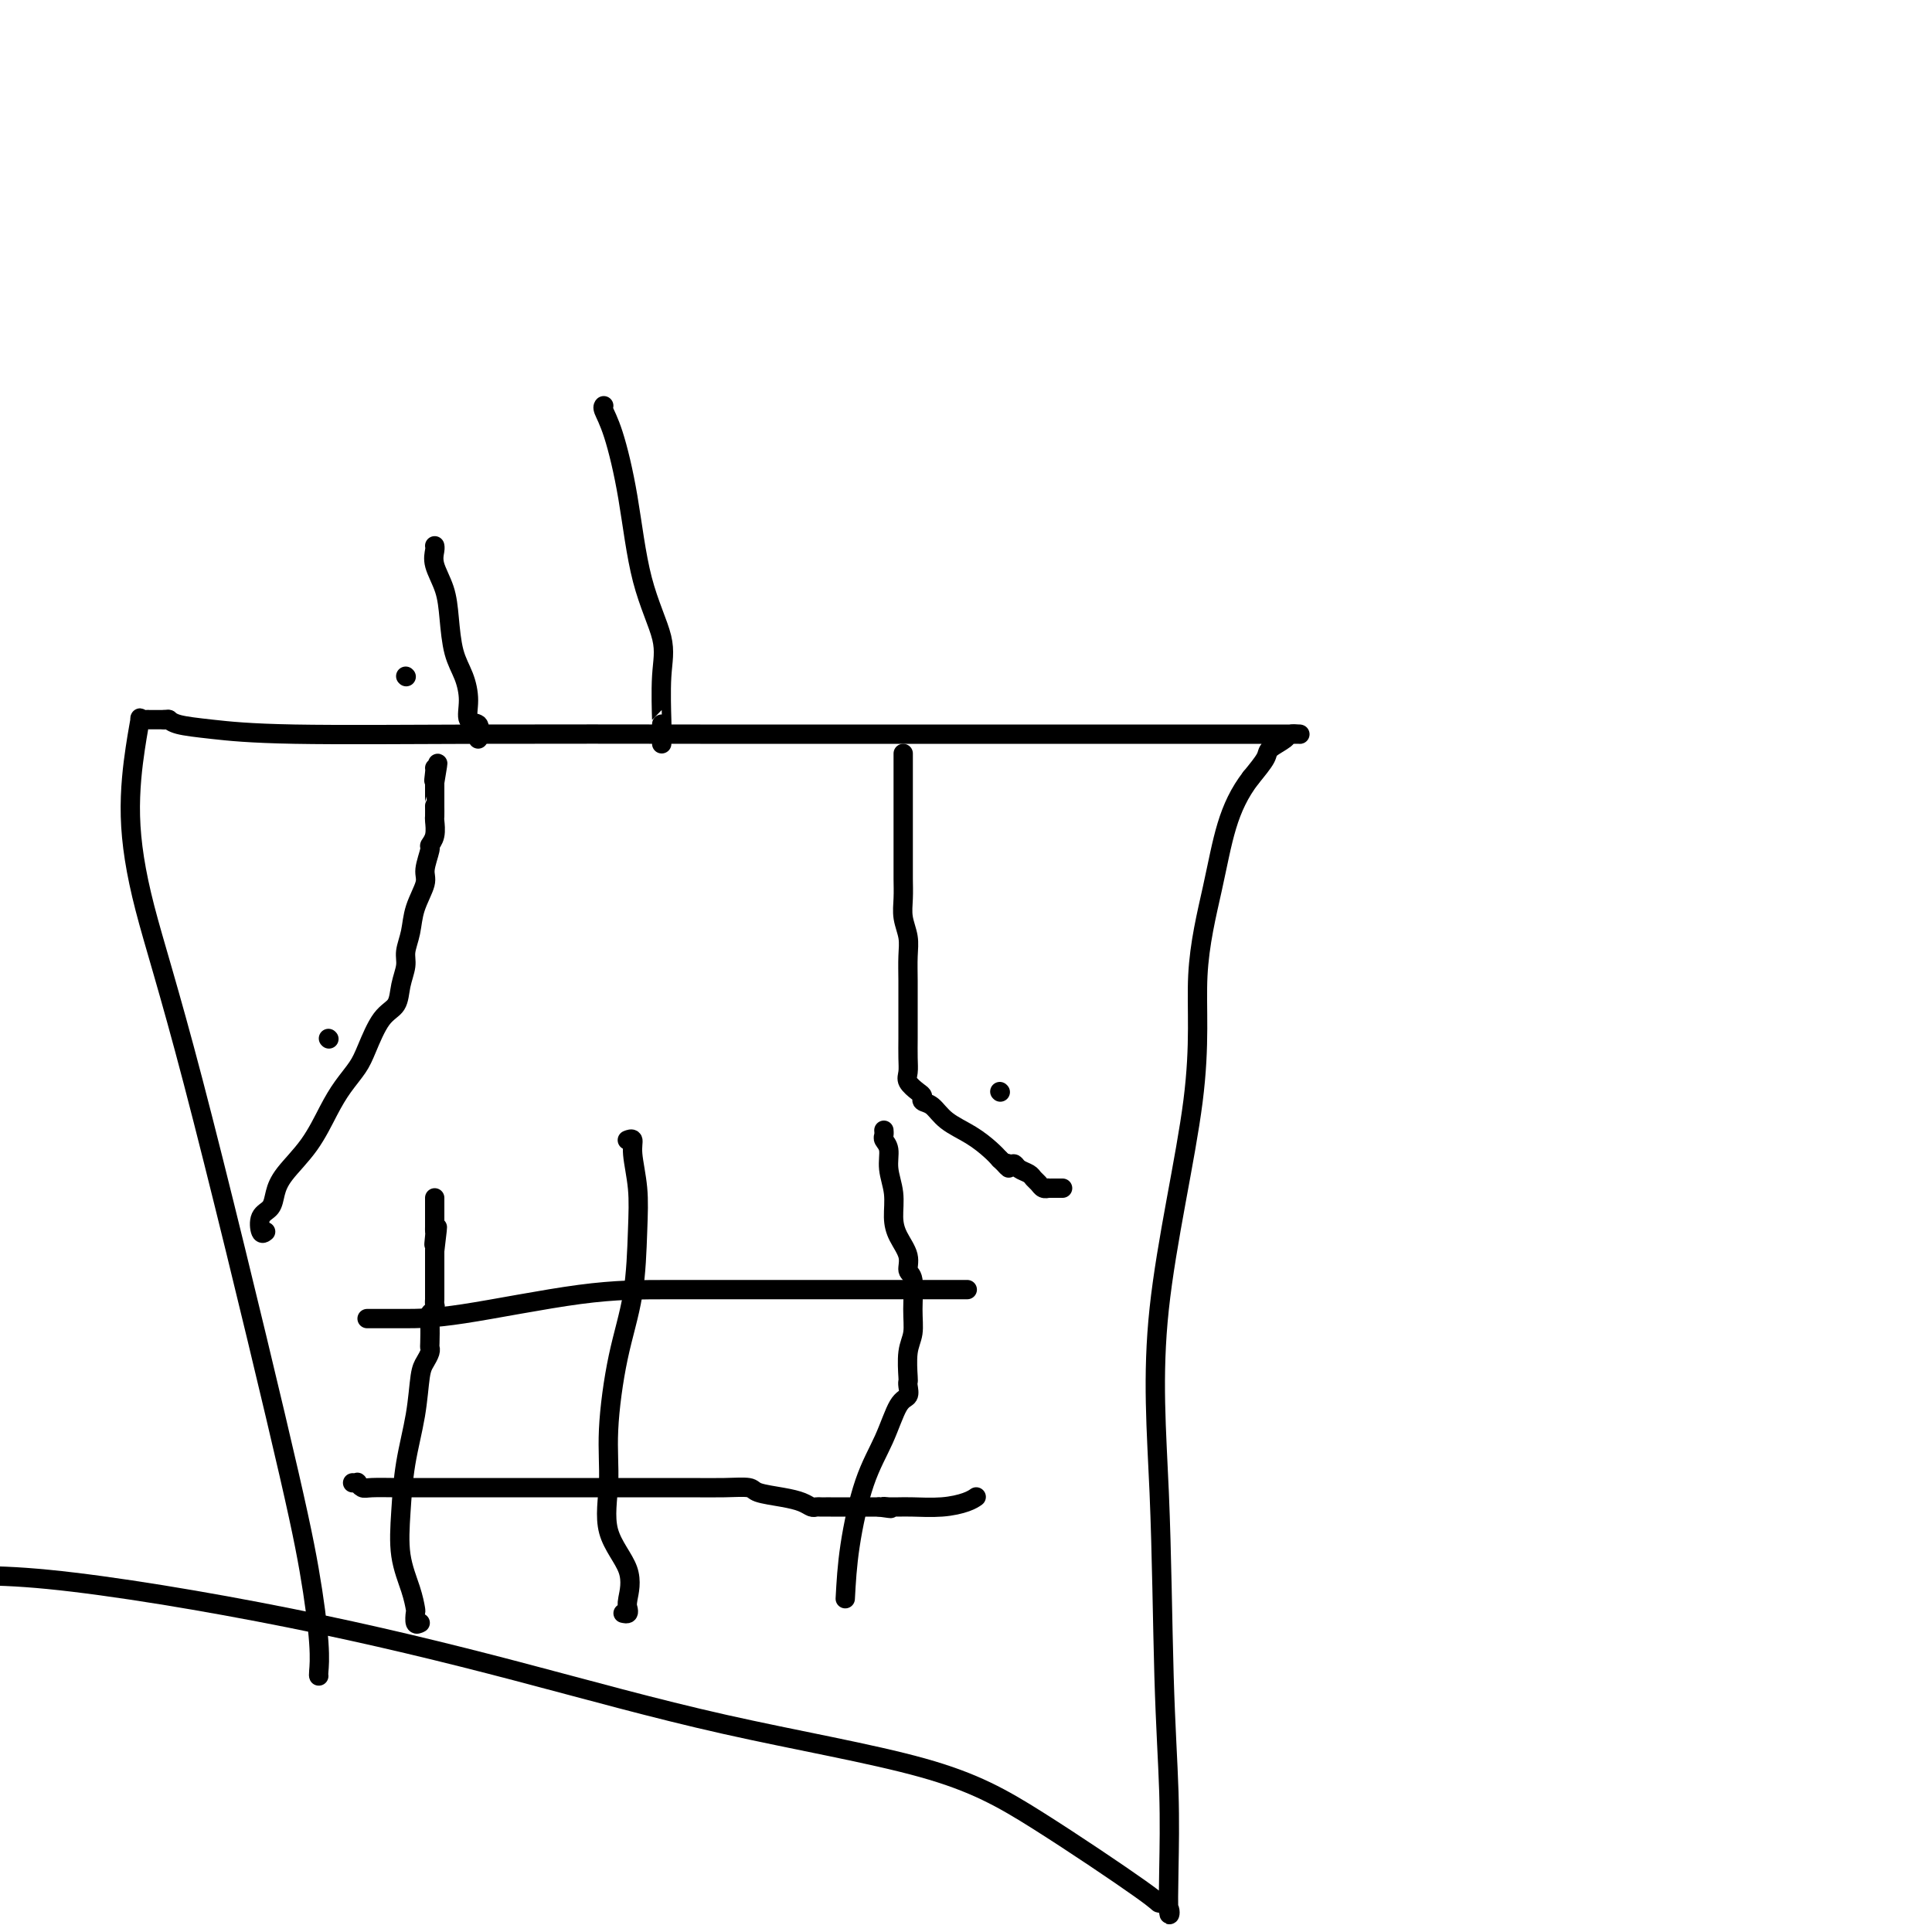
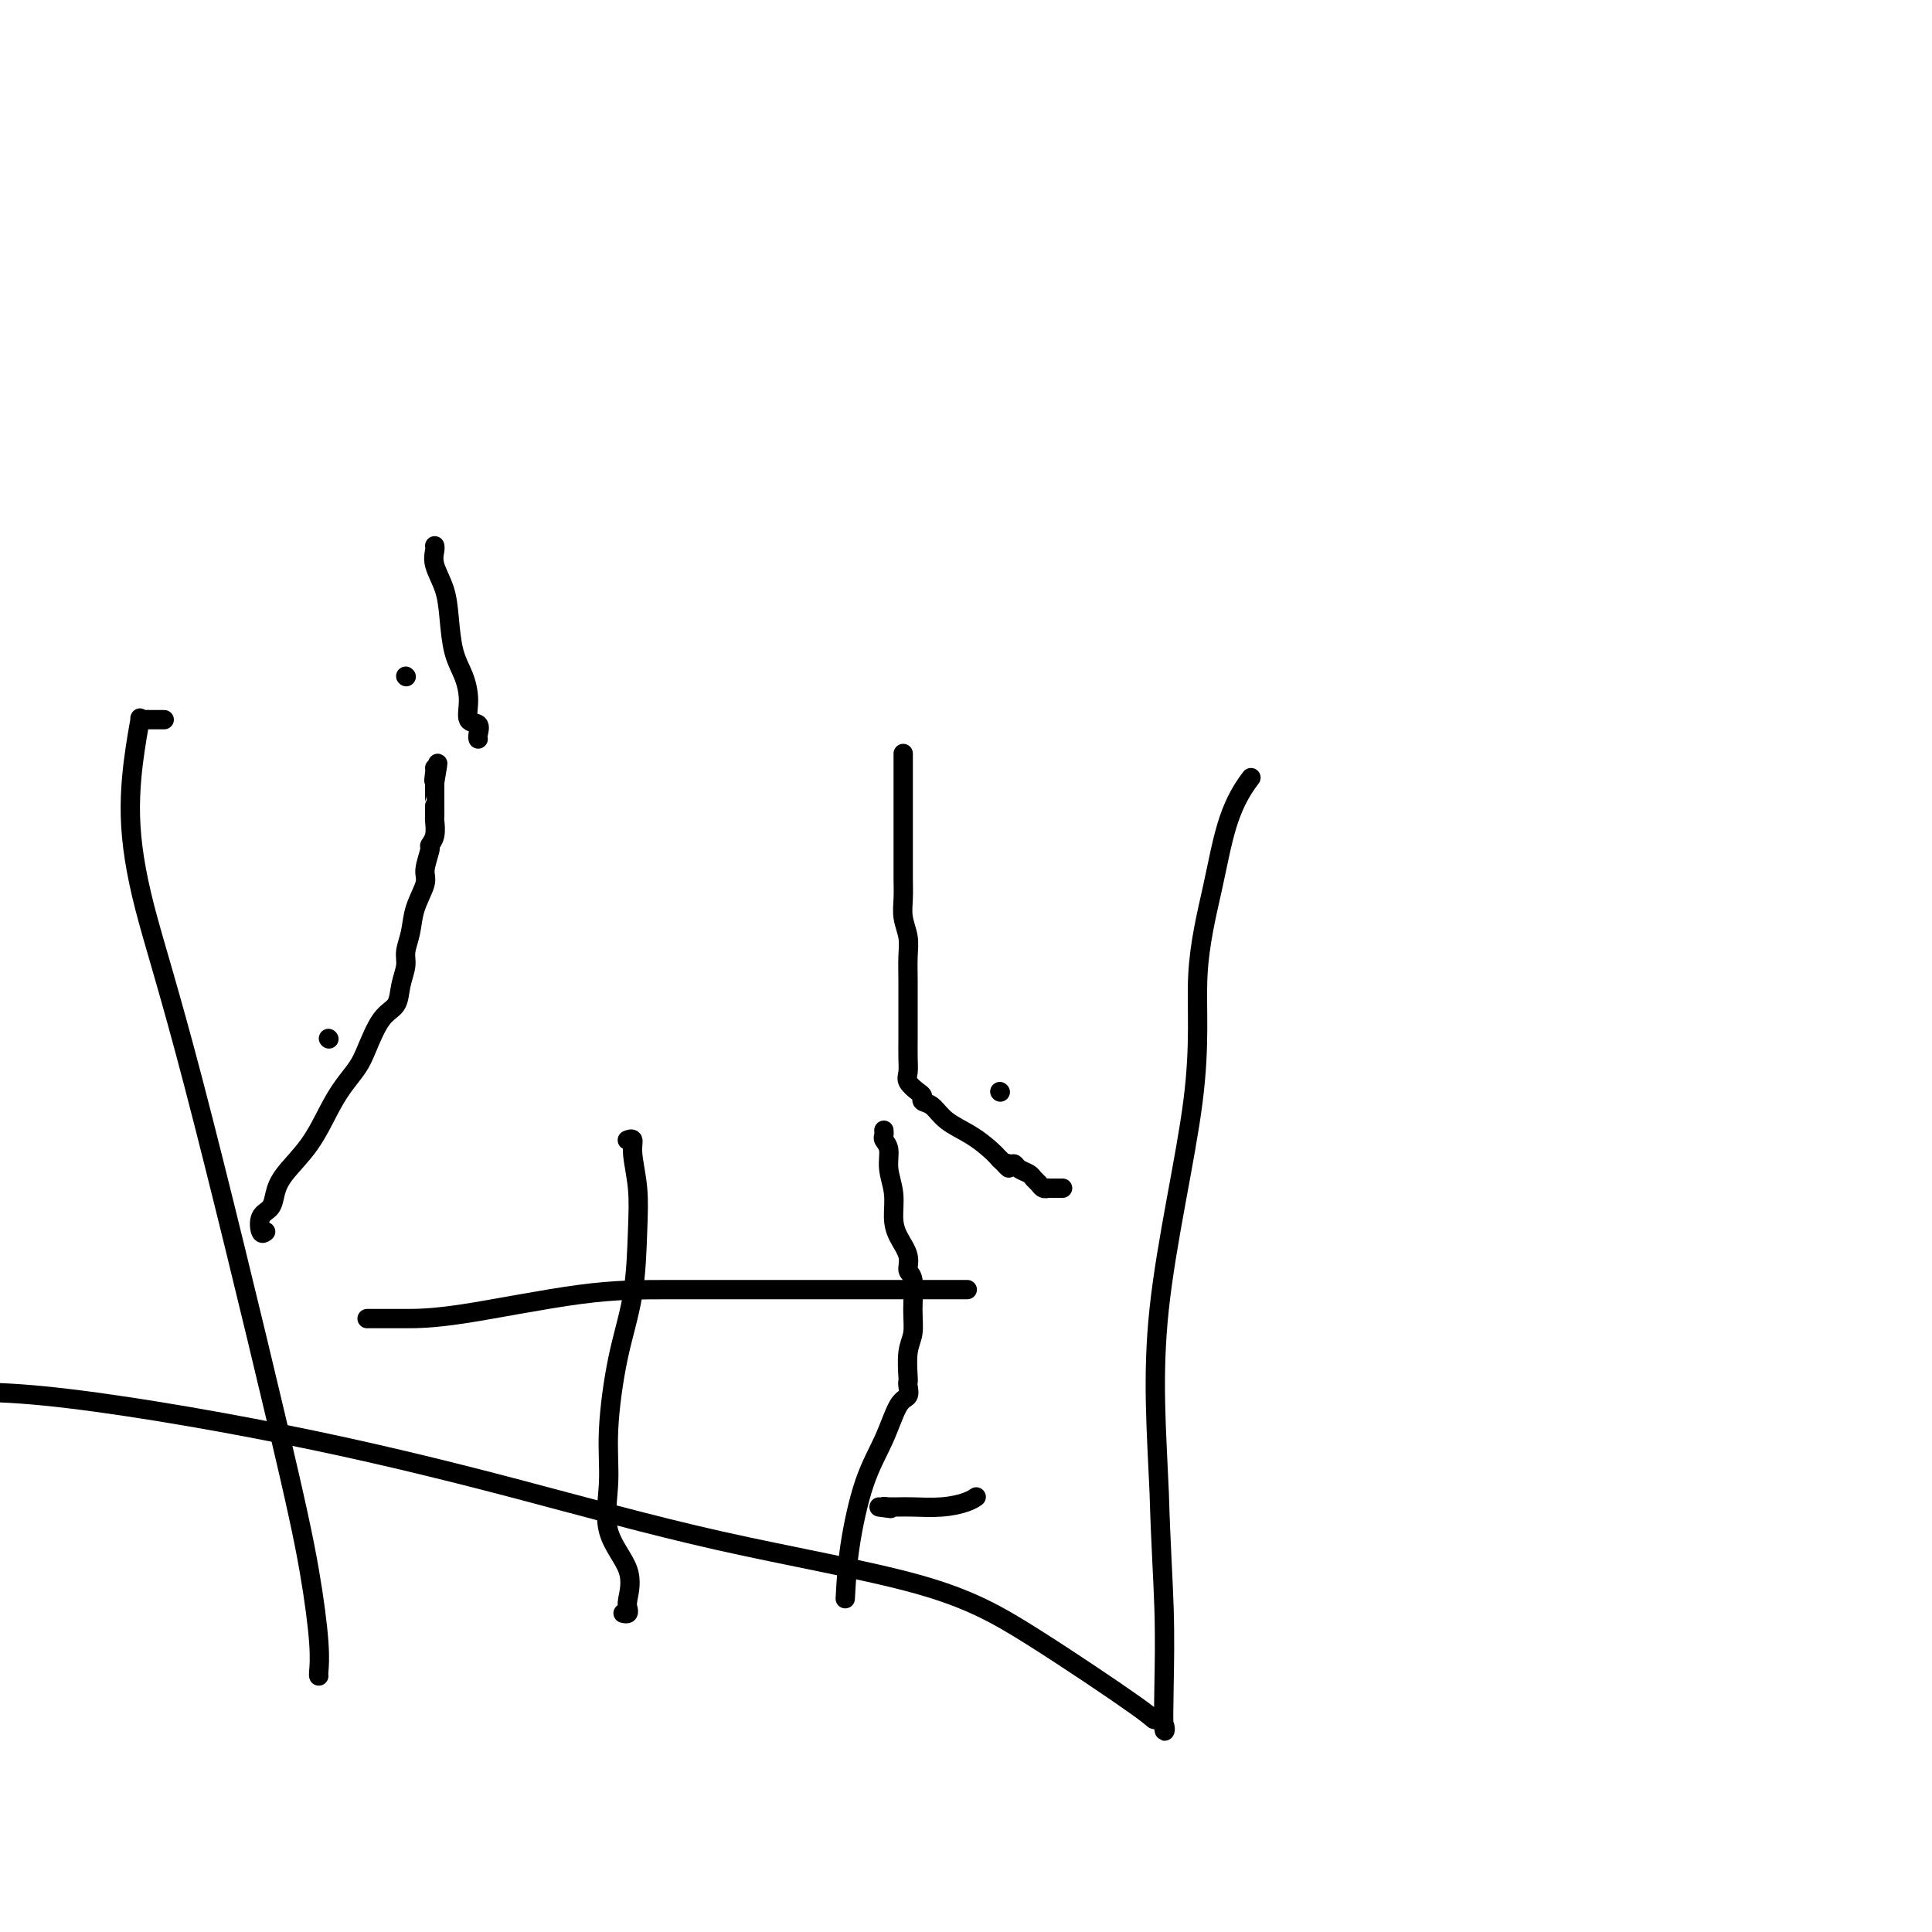
<svg xmlns="http://www.w3.org/2000/svg" viewBox="0 0 400 400" version="1.1">
  <g fill="none" stroke="#000000" stroke-width="4" stroke-linecap="round" stroke-linejoin="round">
    <path d="M84,140c0.000,0.000 0.100,0.100 0.1,0.1" />
    <path d="M66,347c-0.035,-0.070 -0.071,-0.140 0,-1c0.071,-0.860 0.248,-2.511 0,-6c-0.248,-3.489 -0.922,-8.818 -2,-15c-1.078,-6.182 -2.559,-13.219 -7,-32c-4.441,-18.781 -11.841,-49.306 -17,-69c-5.159,-19.694 -8.077,-28.555 -10,-36c-1.923,-7.445 -2.852,-13.473 -3,-19c-0.148,-5.527 0.486,-10.553 1,-14c0.514,-3.447 0.907,-5.316 1,-6c0.093,-0.684 -0.116,-0.183 0,0c0.116,0.183 0.556,0.049 1,0c0.444,-0.049 0.892,-0.013 1,0c0.108,0.013 -0.126,0.004 0,0c0.126,-0.004 0.611,-0.001 1,0c0.389,0.001 0.683,0.000 1,0c0.317,-0.000 0.659,-0.000 1,0" />
-     <path d="M34,149c0.953,-0.049 0.834,-0.171 1,0c0.166,0.171 0.616,0.634 2,1c1.384,0.366 3.703,0.634 7,1c3.297,0.366 7.572,0.830 17,1c9.428,0.170 24.009,0.046 39,0c14.991,-0.046 30.392,-0.012 45,0c14.608,0.012 28.421,0.003 44,0c15.579,-0.003 32.922,-0.001 45,0c12.078,0.001 18.889,-0.000 24,0c5.111,0.000 8.521,0.002 10,0c1.479,-0.002 1.026,-0.008 1,0c-0.026,0.008 0.373,0.031 0,0c-0.373,-0.031 -1.520,-0.116 -2,0c-0.480,0.116 -0.294,0.433 -1,1c-0.706,0.567 -2.306,1.383 -3,2c-0.694,0.617 -0.484,1.033 -1,2c-0.516,0.967 -1.758,2.483 -3,4" />
-     <path d="M259,161c-2.395,3.089 -3.883,6.311 -5,10c-1.117,3.689 -1.862,7.846 -3,13c-1.138,5.154 -2.670,11.306 -3,18c-0.330,6.694 0.542,13.931 -1,26c-1.542,12.069 -5.499,28.968 -7,43c-1.501,14.032 -0.546,25.195 0,38c0.546,12.805 0.684,27.253 1,38c0.316,10.747 0.809,17.794 1,24c0.191,6.206 0.081,11.572 0,16c-0.081,4.428 -0.134,7.917 0,9c0.134,1.083 0.456,-0.241 0,-1c-0.456,-0.759 -1.688,-0.953 -2,-1c-0.312,-0.047 0.297,0.053 -4,-3c-4.297,-3.053 -13.499,-9.261 -21,-14c-7.501,-4.739 -13.301,-8.010 -24,-11c-10.699,-2.990 -26.298,-5.699 -41,-9c-14.702,-3.301 -28.508,-7.194 -43,-11c-14.492,-3.806 -29.671,-7.525 -47,-11c-17.329,-3.475 -36.808,-6.707 -50,-8c-13.192,-1.293 -20.096,-0.646 -27,0" />
+     <path d="M259,161c-2.395,3.089 -3.883,6.311 -5,10c-1.117,3.689 -1.862,7.846 -3,13c-1.138,5.154 -2.670,11.306 -3,18c-0.330,6.694 0.542,13.931 -1,26c-1.542,12.069 -5.499,28.968 -7,43c-1.501,14.032 -0.546,25.195 0,38c0.316,10.747 0.809,17.794 1,24c0.191,6.206 0.081,11.572 0,16c-0.081,4.428 -0.134,7.917 0,9c0.134,1.083 0.456,-0.241 0,-1c-0.456,-0.759 -1.688,-0.953 -2,-1c-0.312,-0.047 0.297,0.053 -4,-3c-4.297,-3.053 -13.499,-9.261 -21,-14c-7.501,-4.739 -13.301,-8.010 -24,-11c-10.699,-2.990 -26.298,-5.699 -41,-9c-14.702,-3.301 -28.508,-7.194 -43,-11c-14.492,-3.806 -29.671,-7.525 -47,-11c-17.329,-3.475 -36.808,-6.707 -50,-8c-13.192,-1.293 -20.096,-0.646 -27,0" />
    <path d="M99,153c-0.062,-0.203 -0.124,-0.406 0,-1c0.124,-0.594 0.433,-1.580 0,-2c-0.433,-0.420 -1.608,-0.274 -2,-1c-0.392,-0.726 -0.002,-2.325 0,-4c0.002,-1.675 -0.385,-3.428 -1,-5c-0.615,-1.572 -1.457,-2.964 -2,-5c-0.543,-2.036 -0.786,-4.717 -1,-7c-0.214,-2.283 -0.397,-4.167 -1,-6c-0.603,-1.833 -1.626,-3.615 -2,-5c-0.374,-1.385 -0.101,-2.373 0,-3c0.101,-0.627 0.029,-0.893 0,-1c-0.029,-0.107 -0.014,-0.053 0,0" />
-     <path d="M137,154c0.002,-0.053 0.004,-0.105 0,-1c-0.004,-0.895 -0.014,-2.631 0,-3c0.014,-0.369 0.051,0.631 0,-1c-0.051,-1.631 -0.191,-5.892 0,-9c0.191,-3.108 0.713,-5.064 0,-8c-0.713,-2.936 -2.660,-6.853 -4,-12c-1.340,-5.147 -2.072,-11.523 -3,-17c-0.928,-5.477 -2.053,-10.056 -3,-13c-0.947,-2.944 -1.717,-4.254 -2,-5c-0.283,-0.746 -0.081,-0.927 0,-1c0.081,-0.073 0.040,-0.036 0,0" />
    <path d="M55,255c-0.368,0.297 -0.736,0.595 -1,0c-0.264,-0.595 -0.423,-2.081 0,-3c0.423,-0.919 1.429,-1.270 2,-2c0.571,-0.730 0.708,-1.839 1,-3c0.292,-1.161 0.739,-2.372 2,-4c1.261,-1.628 3.334,-3.671 5,-6c1.666,-2.329 2.924,-4.942 4,-7c1.076,-2.058 1.969,-3.561 3,-5c1.031,-1.439 2.198,-2.814 3,-4c0.802,-1.186 1.238,-2.183 2,-4c0.762,-1.817 1.849,-4.453 3,-6c1.151,-1.547 2.364,-2.005 3,-3c0.636,-0.995 0.694,-2.526 1,-4c0.306,-1.474 0.860,-2.891 1,-4c0.140,-1.109 -0.135,-1.908 0,-3c0.135,-1.092 0.681,-2.475 1,-4c0.319,-1.525 0.410,-3.192 1,-5c0.590,-1.808 1.679,-3.757 2,-5c0.321,-1.243 -0.124,-1.780 0,-3c0.124,-1.220 0.818,-3.124 1,-4c0.182,-0.876 -0.147,-0.726 0,-1c0.147,-0.274 0.772,-0.973 1,-2c0.228,-1.027 0.061,-2.382 0,-3c-0.061,-0.618 -0.016,-0.498 0,-1c0.016,-0.502 0.004,-1.626 0,-2c-0.004,-0.374 -0.001,0.002 0,0c0.001,-0.002 0.000,-0.382 0,-1c-0.000,-0.618 -0.000,-1.474 0,-2c0.000,-0.526 0.000,-0.722 0,-1c-0.000,-0.278 -0.000,-0.639 0,-1" />
    <path d="M90,162c1.238,-7.298 0.332,-2.544 0,-1c-0.332,1.544 -0.089,-0.123 0,-1c0.089,-0.877 0.026,-0.965 0,-1c-0.026,-0.035 -0.013,-0.018 0,0" />
    <path d="M187,156c0.000,0.404 0.000,0.808 0,1c-0.000,0.192 -0.000,0.173 0,1c0.000,0.827 0.000,2.500 0,3c-0.000,0.500 -0.000,-0.173 0,1c0.000,1.173 0.000,4.193 0,6c-0.000,1.807 -0.001,2.401 0,4c0.001,1.599 0.004,4.202 0,6c-0.004,1.798 -0.015,2.790 0,4c0.015,1.210 0.057,2.636 0,4c-0.057,1.364 -0.211,2.664 0,4c0.211,1.336 0.789,2.707 1,4c0.211,1.293 0.057,2.508 0,4c-0.057,1.492 -0.015,3.260 0,5c0.015,1.740 0.005,3.453 0,5c-0.005,1.547 -0.003,2.928 0,4c0.003,1.072 0.007,1.835 0,3c-0.007,1.165 -0.026,2.732 0,4c0.026,1.268 0.096,2.238 0,3c-0.096,0.762 -0.360,1.316 0,2c0.360,0.684 1.343,1.499 2,2c0.657,0.501 0.986,0.689 1,1c0.014,0.311 -0.288,0.744 0,1c0.288,0.256 1.166,0.334 2,1c0.834,0.666 1.626,1.921 3,3c1.374,1.079 3.332,1.983 5,3c1.668,1.017 3.048,2.148 4,3c0.952,0.852 1.476,1.426 2,2" />
    <path d="M207,240c3.119,3.008 1.417,1.527 1,1c-0.417,-0.527 0.452,-0.100 1,0c0.548,0.100 0.777,-0.128 1,0c0.223,0.128 0.441,0.613 1,1c0.559,0.387 1.460,0.678 2,1c0.540,0.322 0.718,0.675 1,1c0.282,0.325 0.667,0.623 1,1c0.333,0.377 0.614,0.833 1,1c0.386,0.167 0.878,0.045 1,0c0.122,-0.045 -0.125,-0.012 0,0c0.125,0.012 0.621,0.003 1,0c0.379,-0.003 0.640,-0.001 1,0c0.360,0.001 0.817,0.000 1,0c0.183,-0.000 0.091,-0.000 0,0" />
    <path d="M207,226c0.000,0.000 0.100,0.100 0.1,0.1" />
    <path d="M68,215c0.000,0.000 0.100,0.100 0.1,0.1" />
    <path d="M76,273c0.336,0.000 0.673,0.000 1,0c0.327,0.000 0.645,0.000 1,0c0.355,0.000 0.748,0.000 1,0c0.252,0.000 0.363,0.000 1,0c0.637,0.000 1.800,0.000 4,0c2.200,0.000 5.436,0.000 12,-1c6.564,-1.000 16.457,-3.000 24,-4c7.543,-1.000 12.736,-1.000 19,-1c6.264,0.000 13.598,-0.000 21,0c7.402,0.000 14.873,0.000 21,0c6.127,0.000 10.910,0.000 14,0c3.090,-0.000 4.486,0.000 5,0c0.514,0.000 0.147,0.000 0,0c-0.147,0.000 -0.073,0.000 0,0" />
-     <path d="M73,307c0.446,0.030 0.892,0.061 1,0c0.108,-0.061 -0.121,-0.212 0,0c0.121,0.212 0.593,0.789 1,1c0.407,0.211 0.748,0.057 2,0c1.252,-0.057 3.414,-0.015 5,0c1.586,0.015 2.595,0.004 4,0c1.405,-0.004 3.204,-0.001 5,0c1.796,0.001 3.589,0.000 5,0c1.411,-0.000 2.442,-0.000 4,0c1.558,0.000 3.645,0.000 5,0c1.355,-0.000 1.977,-0.000 4,0c2.023,0.000 5.446,0.000 8,0c2.554,-0.000 4.240,-0.001 7,0c2.760,0.001 6.596,0.003 10,0c3.404,-0.003 6.377,-0.012 9,0c2.623,0.012 4.894,0.044 7,0c2.106,-0.044 4.045,-0.166 5,0c0.955,0.166 0.924,0.619 2,1c1.076,0.381 3.258,0.691 5,1c1.742,0.309 3.045,0.619 4,1c0.955,0.381 1.562,0.834 2,1c0.438,0.166 0.708,0.044 1,0c0.292,-0.044 0.607,-0.012 1,0c0.393,0.012 0.865,0.003 1,0c0.135,-0.003 -0.066,-0.001 1,0c1.066,0.001 3.399,0.000 5,0c1.601,-0.000 2.469,-0.000 3,0c0.531,0.000 0.723,0.000 1,0c0.277,-0.000 0.638,-0.000 1,0" />
    <path d="M182,312c4.336,0.619 1.676,0.166 1,0c-0.676,-0.166 0.632,-0.044 1,0c0.368,0.044 -0.204,0.009 0,0c0.204,-0.009 1.183,0.008 2,0c0.817,-0.008 1.473,-0.041 3,0c1.527,0.041 3.925,0.155 6,0c2.075,-0.155 3.828,-0.580 5,-1c1.172,-0.420 1.763,-0.834 2,-1c0.237,-0.166 0.118,-0.083 0,0" />
    <path d="M175,331c0.184,-3.396 0.368,-6.793 1,-11c0.632,-4.207 1.710,-9.225 3,-13c1.290,-3.775 2.790,-6.308 4,-9c1.210,-2.692 2.128,-5.544 3,-7c0.872,-1.456 1.697,-1.516 2,-2c0.303,-0.484 0.085,-1.391 0,-2c-0.085,-0.609 -0.037,-0.919 0,-1c0.037,-0.081 0.064,0.066 0,-1c-0.064,-1.066 -0.217,-3.345 0,-5c0.217,-1.655 0.806,-2.686 1,-4c0.194,-1.314 -0.007,-2.910 0,-5c0.007,-2.090 0.222,-4.672 0,-6c-0.222,-1.328 -0.882,-1.400 -1,-2c-0.118,-0.600 0.304,-1.727 0,-3c-0.304,-1.273 -1.334,-2.690 -2,-4c-0.666,-1.310 -0.967,-2.512 -1,-4c-0.033,-1.488 0.201,-3.263 0,-5c-0.201,-1.737 -0.839,-3.436 -1,-5c-0.161,-1.564 0.153,-2.994 0,-4c-0.153,-1.006 -0.773,-1.589 -1,-2c-0.227,-0.411 -0.061,-0.649 0,-1c0.061,-0.351 0.017,-0.815 0,-1c-0.017,-0.185 -0.009,-0.093 0,0" />
    <path d="M129,334c0.414,0.089 0.828,0.177 1,0c0.172,-0.177 0.103,-0.620 0,-1c-0.103,-0.380 -0.239,-0.698 0,-2c0.239,-1.302 0.853,-3.589 0,-6c-0.853,-2.411 -3.175,-4.946 -4,-8c-0.825,-3.054 -0.155,-6.628 0,-10c0.155,-3.372 -0.206,-6.542 0,-11c0.206,-4.458 0.979,-10.205 2,-15c1.021,-4.795 2.289,-8.637 3,-13c0.711,-4.363 0.866,-9.246 1,-13c0.134,-3.754 0.246,-6.379 0,-9c-0.246,-2.621 -0.849,-5.239 -1,-7c-0.151,-1.761 0.152,-2.667 0,-3c-0.152,-0.333 -0.758,-0.095 -1,0c-0.242,0.095 -0.121,0.048 0,0" />
-     <path d="M87,336c-0.419,0.217 -0.838,0.435 -1,0c-0.162,-0.435 -0.068,-1.522 0,-2c0.068,-0.478 0.111,-0.346 0,-1c-0.111,-0.654 -0.377,-2.093 -1,-4c-0.623,-1.907 -1.604,-4.282 -2,-7c-0.396,-2.718 -0.209,-5.778 0,-9c0.209,-3.222 0.438,-6.607 1,-10c0.562,-3.393 1.457,-6.794 2,-10c0.543,-3.206 0.734,-6.218 1,-8c0.266,-1.782 0.607,-2.333 1,-3c0.393,-0.667 0.836,-1.450 1,-2c0.164,-0.550 0.048,-0.868 0,-1c-0.048,-0.132 -0.027,-0.077 0,-1c0.027,-0.923 0.060,-2.825 0,-4c-0.060,-1.175 -0.212,-1.624 0,-2c0.212,-0.376 0.789,-0.679 1,-1c0.211,-0.321 0.057,-0.661 0,-1c-0.057,-0.339 -0.015,-0.676 0,-1c0.015,-0.324 0.004,-0.636 0,-1c-0.004,-0.364 -0.001,-0.779 0,-1c0.001,-0.221 0.000,-0.247 0,-1c-0.000,-0.753 -0.000,-2.233 0,-3c0.000,-0.767 0.000,-0.822 0,-1c-0.000,-0.178 -0.000,-0.479 0,-1c0.000,-0.521 0.000,-1.260 0,-2" />
-     <path d="M90,259c1.083,-8.759 0.290,-3.656 0,-2c-0.290,1.656 -0.078,-0.134 0,-1c0.078,-0.866 0.021,-0.809 0,-1c-0.021,-0.191 -0.006,-0.629 0,-1c0.006,-0.371 0.001,-0.673 0,-1c-0.001,-0.327 -0.000,-0.679 0,-1c0.000,-0.321 0.000,-0.612 0,-1c-0.000,-0.388 -0.000,-0.875 0,-1c0.000,-0.125 0.000,0.111 0,0c-0.000,-0.111 -0.000,-0.568 0,-1c0.000,-0.432 0.000,-0.838 0,-1c-0.000,-0.162 -0.000,-0.081 0,0" />
  </g>
</svg>